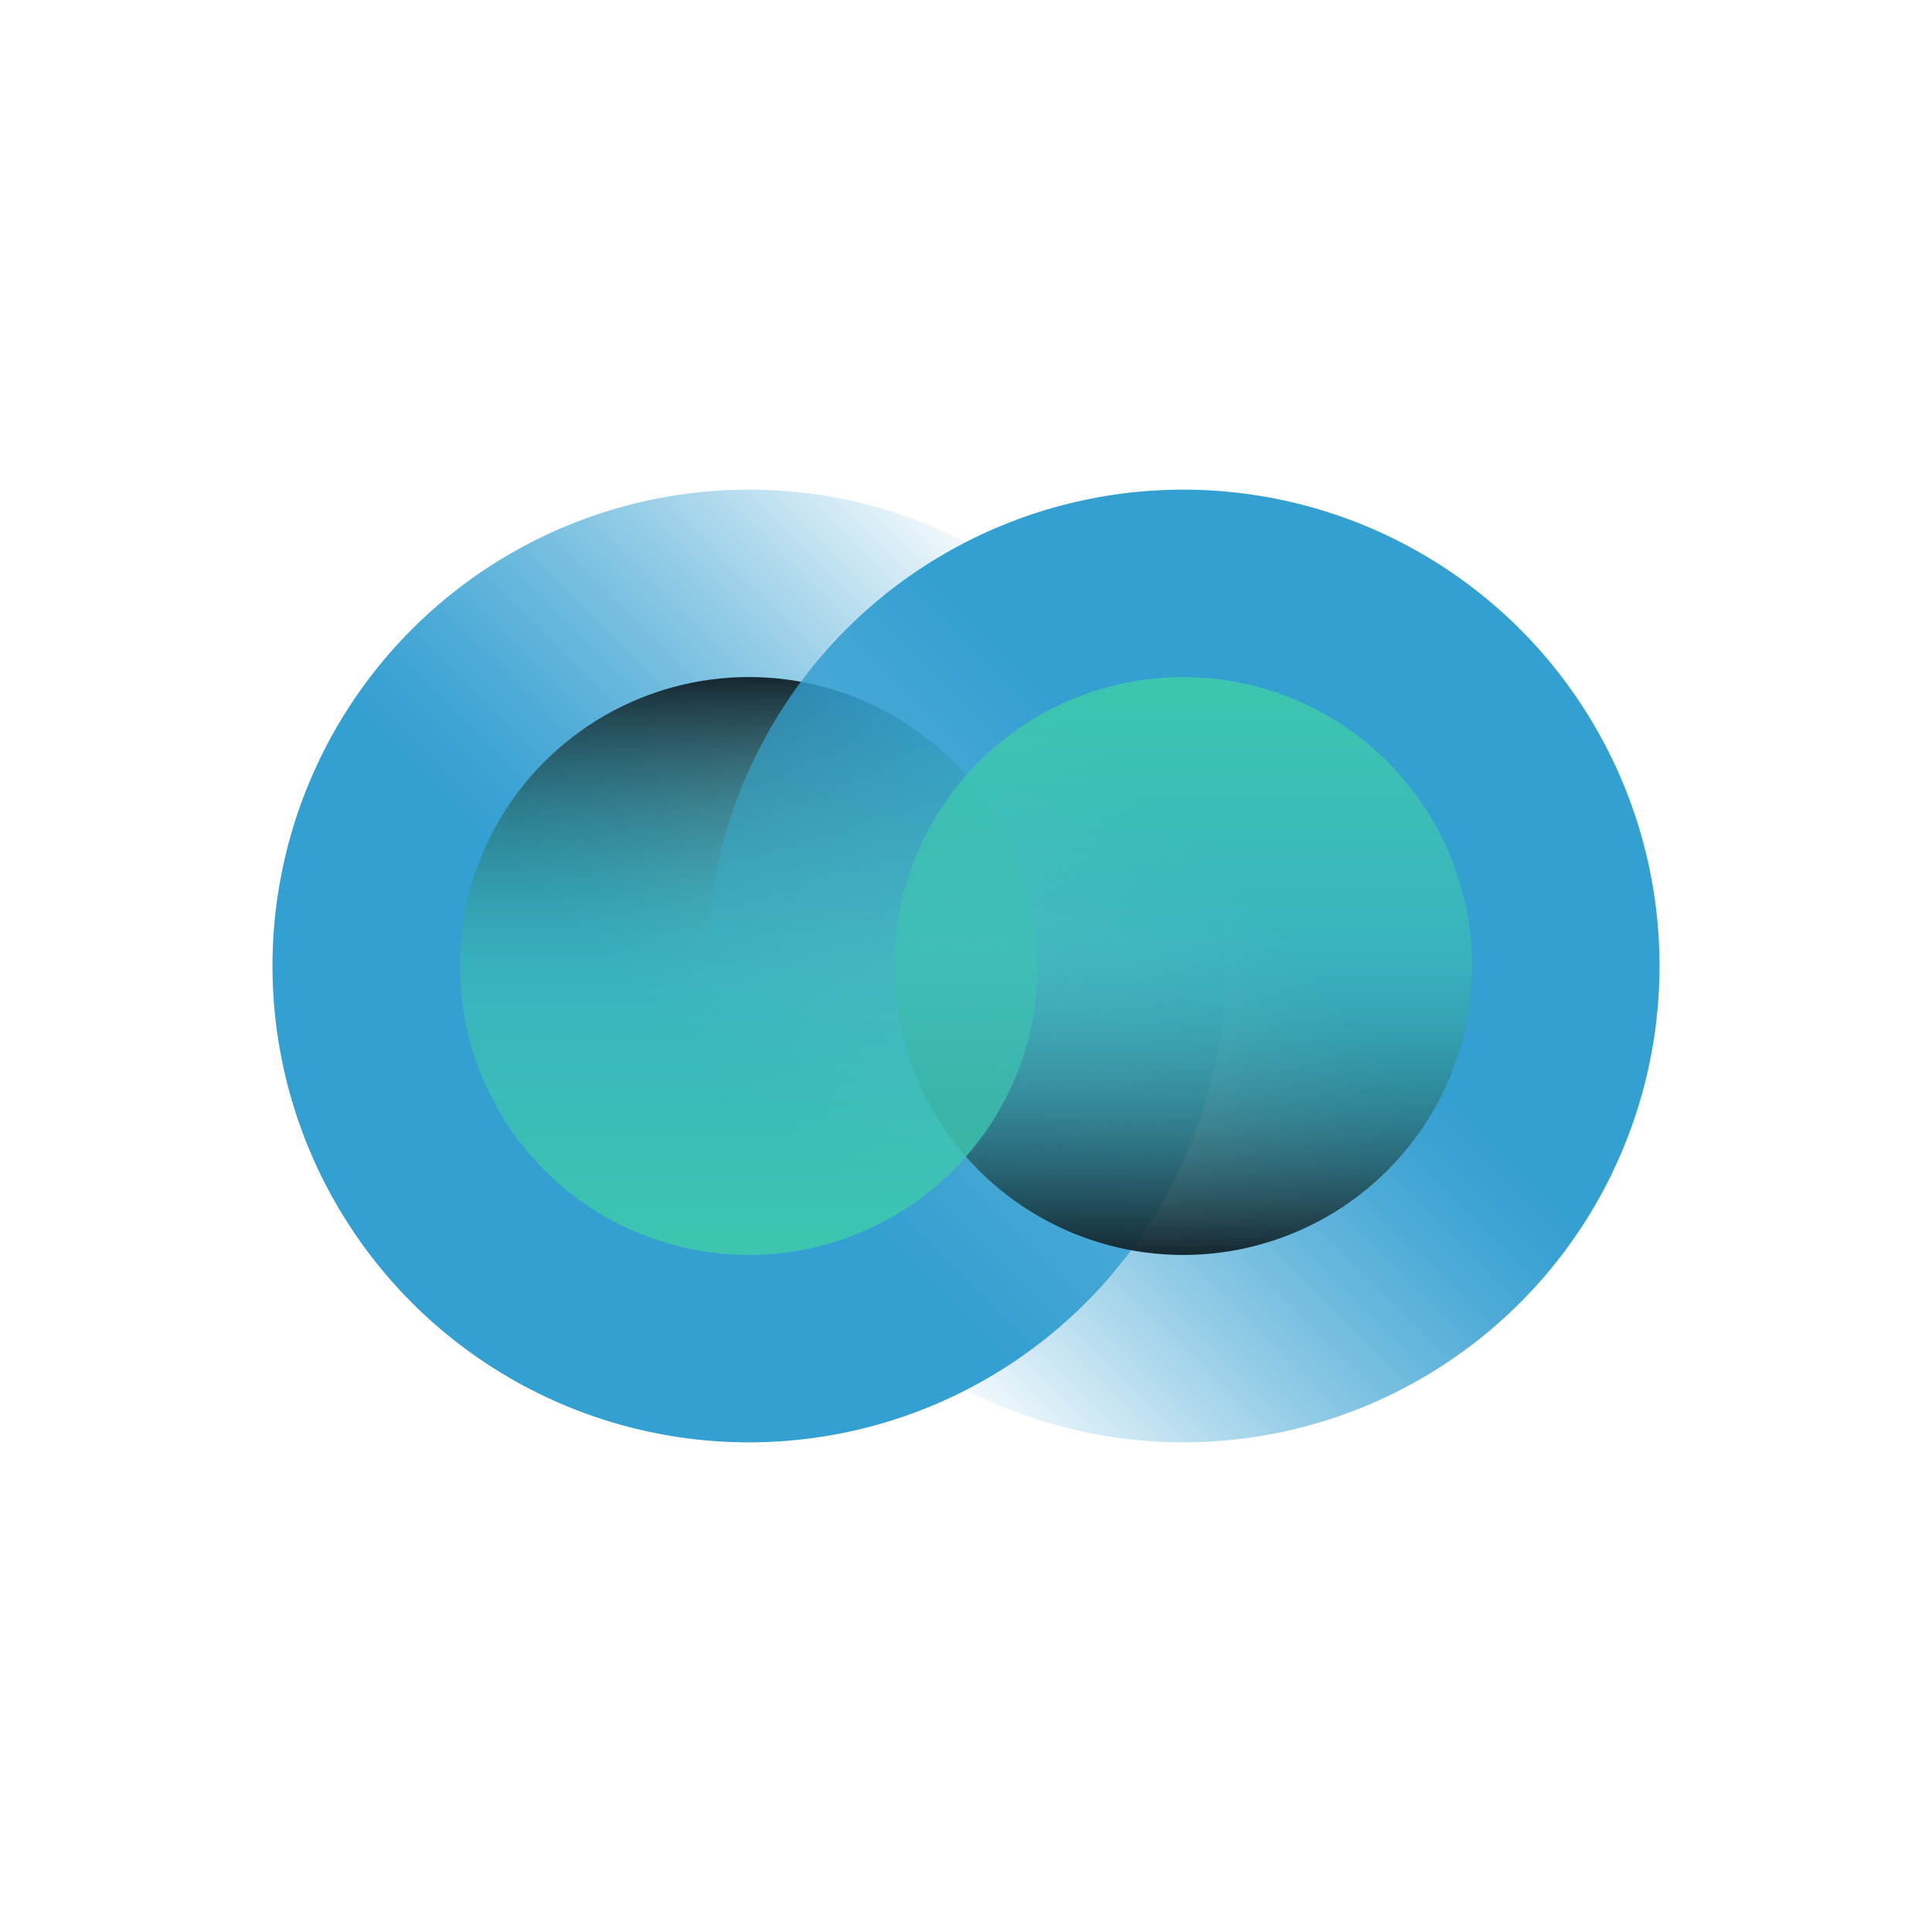
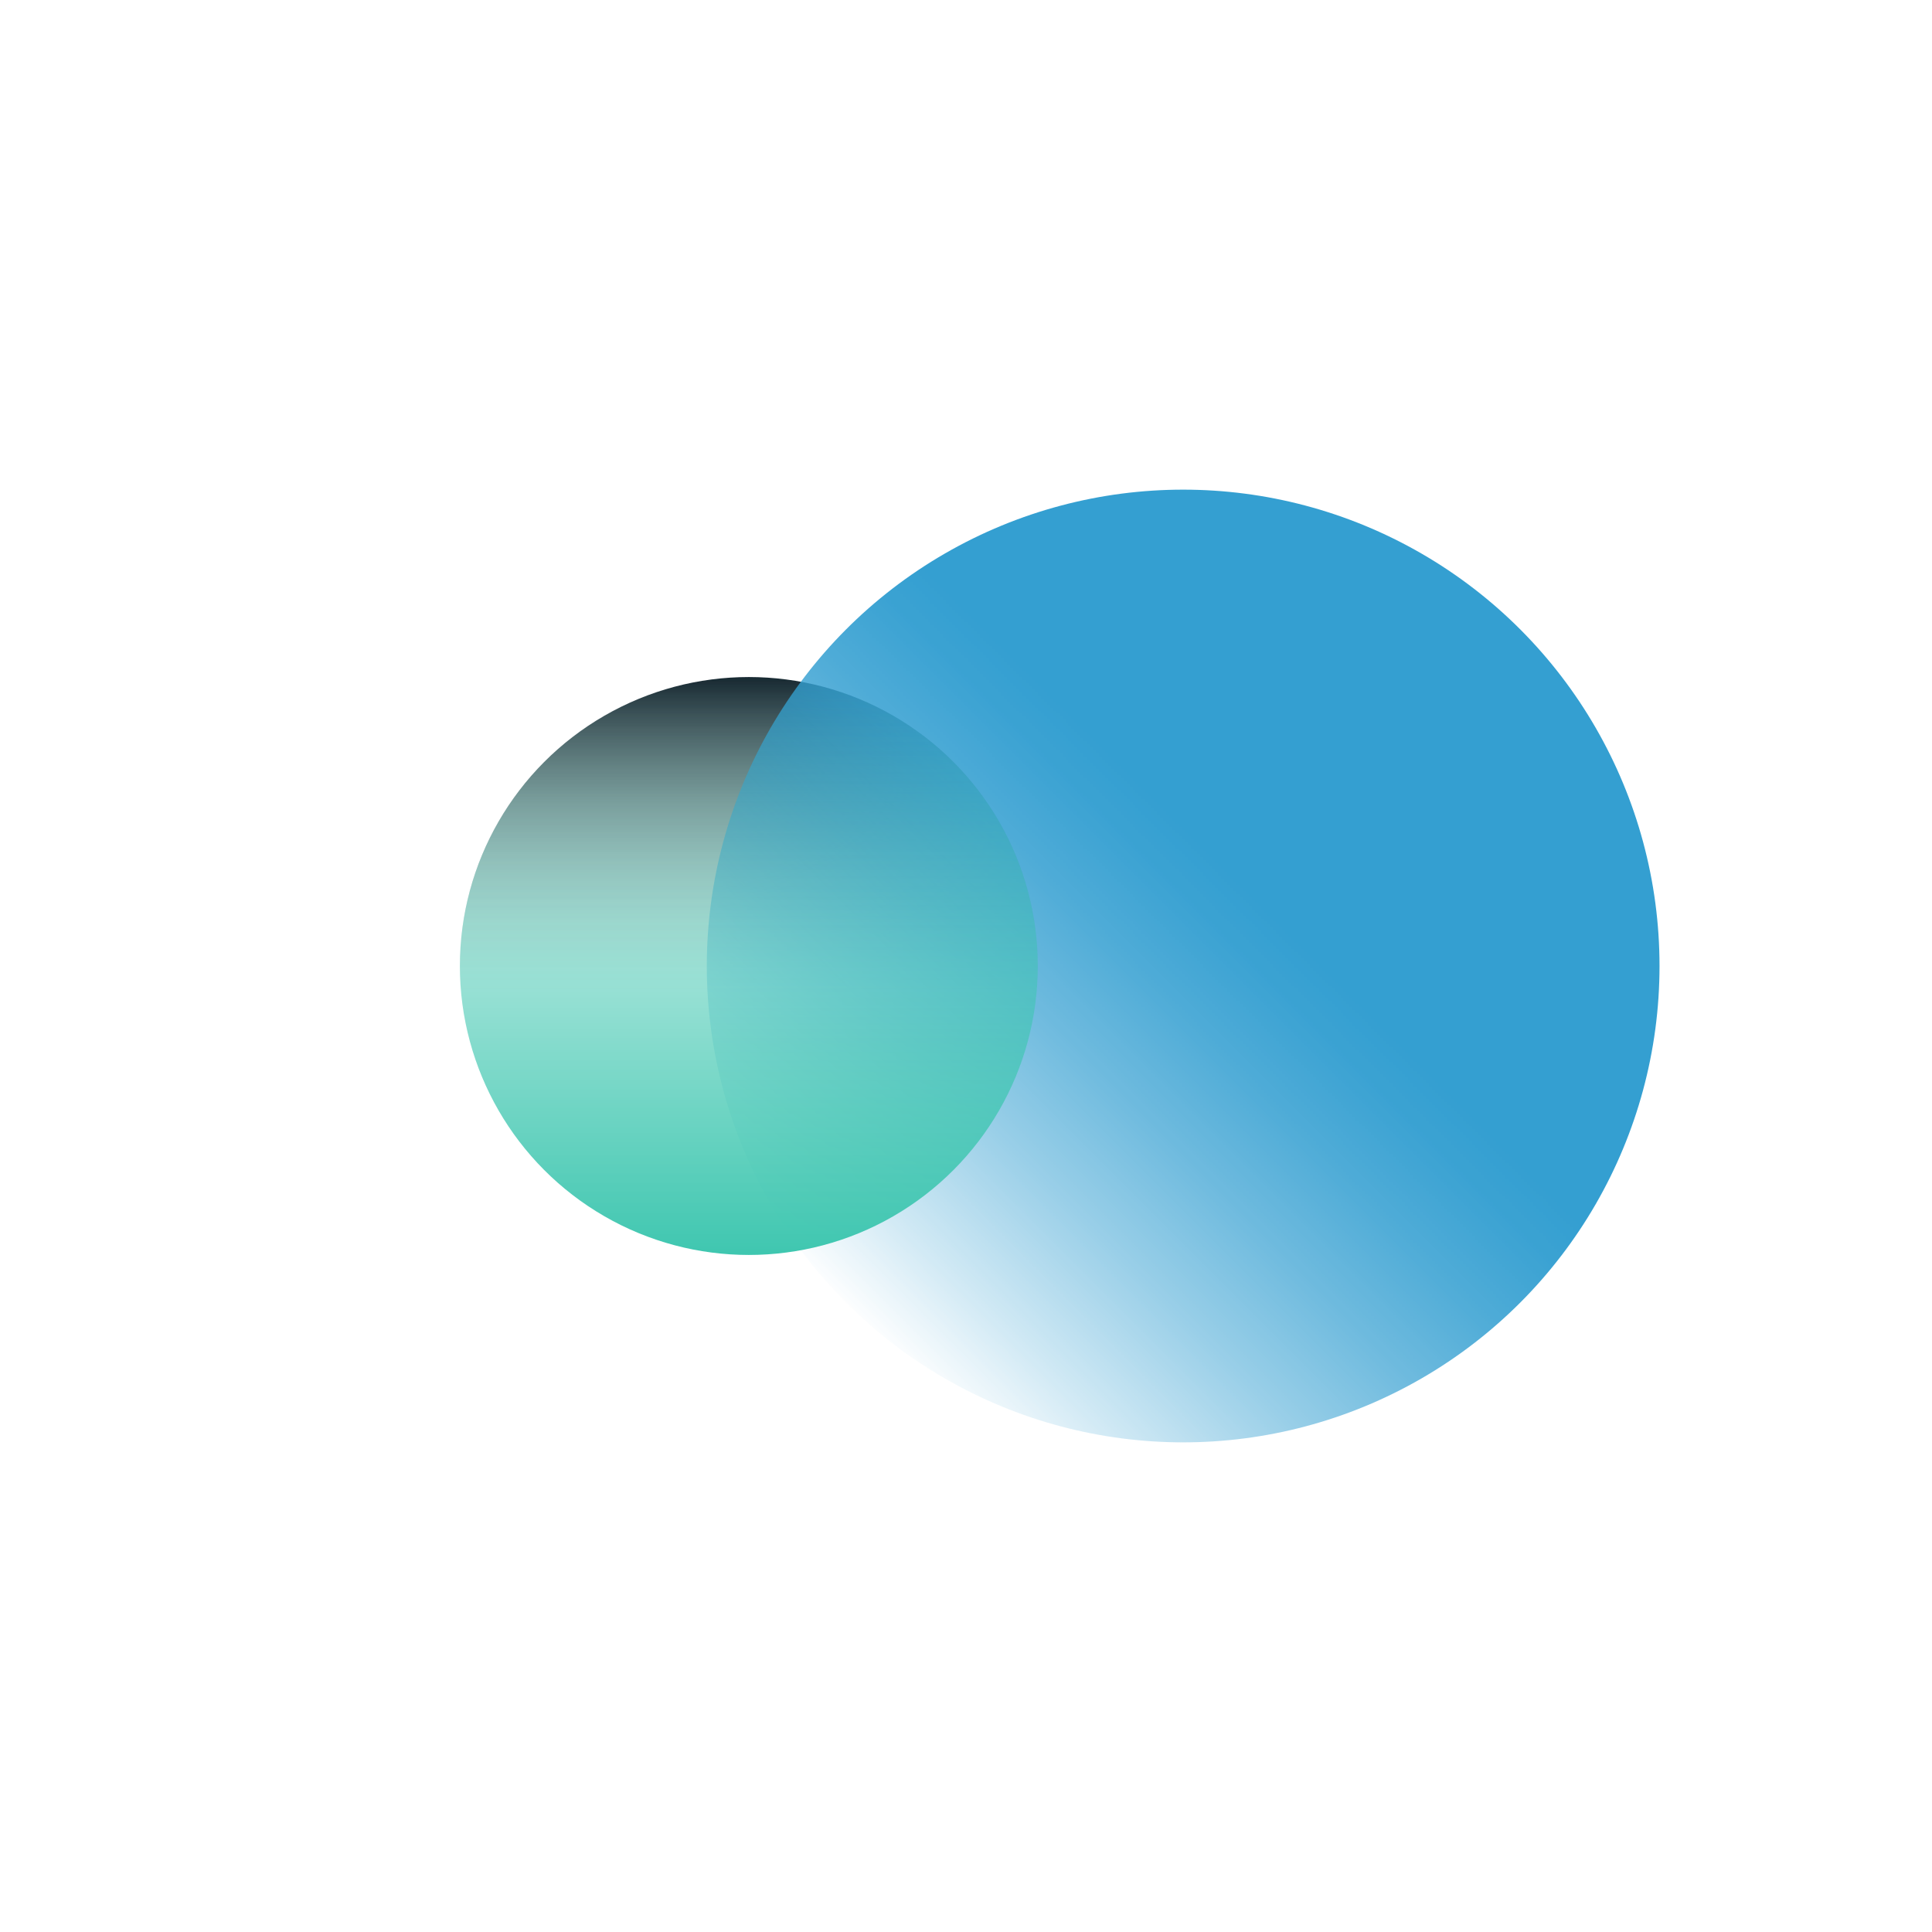
<svg xmlns="http://www.w3.org/2000/svg" xmlns:xlink="http://www.w3.org/1999/xlink" id="uuid-b1eedbca-bd37-4b48-be24-adfd65c835f6" width="632" height="632" viewBox="0 0 632 632">
  <defs>
    <clipPath id="uuid-0b4d343b-94f1-4a8b-bdf3-ccb8c5bca39b">
      <rect y="0" width="632" height="632" fill="none" />
    </clipPath>
    <linearGradient id="uuid-14f319bb-042a-48fc-b7b0-21b36c7229b2" x1="-3250.737" y1="102.156" x2="-2934.633" y2="102.156" gradientTransform="translate(2359.584 -1943.093) rotate(-45)" gradientUnits="userSpaceOnUse">
      <stop offset=".4" stop-color="#fff" />
      <stop offset=".451" stop-color="#fff" stop-opacity=".965" />
      <stop offset=".534" stop-color="#fff" stop-opacity=".869" />
      <stop offset=".639" stop-color="#fff" stop-opacity=".713" />
      <stop offset=".762" stop-color="#fff" stop-opacity=".496" />
      <stop offset=".898" stop-color="#fff" stop-opacity=".224" />
      <stop offset="1" stop-color="#fff" stop-opacity="0" />
    </linearGradient>
    <mask id="uuid-3d771c1e-0588-430a-9c88-ad795fea5b5e" x="86.908" y="157.948" width="316.104" height="316.104" maskUnits="userSpaceOnUse">
      <circle cx="244.961" cy="316" r="158.052" fill="url(#uuid-14f319bb-042a-48fc-b7b0-21b36c7229b2)" />
    </mask>
    <linearGradient id="uuid-85e6c34d-e874-45da-8865-265bdb7305e8" x1="-309.341" y1="583.533" x2="-117.59" y2="583.533" gradientTransform="translate(828.494 529.466) rotate(90)" gradientUnits="userSpaceOnUse">
      <stop offset="0" stop-color="#fff" />
      <stop offset=".094" stop-color="#fff" stop-opacity=".776" />
      <stop offset=".218" stop-color="#fff" stop-opacity=".503" />
      <stop offset=".331" stop-color="#fff" stop-opacity=".287" />
      <stop offset=".427" stop-color="#fff" stop-opacity=".131" />
      <stop offset=".503" stop-color="#fff" stop-opacity=".035" />
      <stop offset=".55" stop-color="#fff" stop-opacity="0" />
    </linearGradient>
    <mask id="uuid-785392cd-94f7-4169-88c3-fc2ffb218852" x="149.085" y="220.125" width="191.751" height="191.751" maskUnits="userSpaceOnUse">
      <circle cx="244.961" cy="316" r="95.875" fill="url(#uuid-85e6c34d-e874-45da-8865-265bdb7305e8)" />
    </mask>
    <linearGradient id="uuid-87f1ce11-c06b-4933-bd5a-153ada1faf77" x1="163.713" y1="-308.004" x2="479.818" y2="-308.004" gradientTransform="translate(396.77 -129.314) rotate(135)" xlink:href="#uuid-14f319bb-042a-48fc-b7b0-21b36c7229b2" />
    <mask id="uuid-be23e8c1-7e4c-4f4e-926c-f37d5494f7b8" x="228.987" y="157.948" width="316.104" height="316.104" maskUnits="userSpaceOnUse">
      <circle cx="387.039" cy="316" r="158.052" fill="url(#uuid-87f1ce11-c06b-4933-bd5a-153ada1faf77)" />
    </mask>
    <linearGradient id="uuid-ab34b4aa-0c59-40c6-9bfb-609b9a24a83c" x1="-3013.748" y1="-1540.821" x2="-2821.998" y2="-1540.821" gradientTransform="translate(1927.861 -2601.873) rotate(-90)" xlink:href="#uuid-85e6c34d-e874-45da-8865-265bdb7305e8" />
    <mask id="uuid-6ab155f9-1b64-4af2-bd13-1ce08aa4e9f2" x="291.164" y="220.125" width="191.751" height="191.751" maskUnits="userSpaceOnUse">
-       <circle cx="387.039" cy="316" r="95.875" fill="url(#uuid-ab34b4aa-0c59-40c6-9bfb-609b9a24a83c)" />
-     </mask>
+       </mask>
    <linearGradient id="uuid-3c68c36b-9a53-4dca-92ac-cbb54b099bb4" x1="-2972.219" y1="-1106.326" x2="-2780.469" y2="-1106.326" gradientTransform="translate(1351.287 -2560.344) rotate(-90)" gradientUnits="userSpaceOnUse">
      <stop offset="0" stop-color="#fff" />
      <stop offset="1" stop-color="#fff" stop-opacity="0" />
    </linearGradient>
    <mask id="uuid-3052689d-dd2a-490a-a729-fe08a443b96a" x="149.085" y="220.125" width="191.751" height="191.751" maskUnits="userSpaceOnUse">
      <circle cx="244.961" cy="316" r="95.875" fill="url(#uuid-3c68c36b-9a53-4dca-92ac-cbb54b099bb4)" />
    </mask>
    <linearGradient id="uuid-9892ed03-8a43-41ed-b887-d0f9b01a16e1" x1="-267.812" y1="1018.028" x2="-76.061" y2="1018.028" gradientTransform="translate(1405.068 487.937) rotate(90)" xlink:href="#uuid-3c68c36b-9a53-4dca-92ac-cbb54b099bb4" />
    <mask id="uuid-7cdd2964-3793-4020-aee9-a80a5b2cf847" x="291.164" y="220.125" width="191.751" height="191.751" maskUnits="userSpaceOnUse">
-       <circle cx="387.039" cy="316" r="95.875" fill="url(#uuid-9892ed03-8a43-41ed-b887-d0f9b01a16e1)" />
-     </mask>
+       </mask>
  </defs>
  <g clip-path="url(#uuid-0b4d343b-94f1-4a8b-bdf3-ccb8c5bca39b)">
    <g mask="url(#uuid-3d771c1e-0588-430a-9c88-ad795fea5b5e)">
-       <circle cx="244.961" cy="316" r="155.826" fill="#349fd1" />
-     </g>
+       </g>
    <g mask="url(#uuid-785392cd-94f7-4169-88c3-fc2ffb218852)">
      <circle cx="244.961" cy="316" r="94.525" fill="#13242d" />
    </g>
    <g mask="url(#uuid-be23e8c1-7e4c-4f4e-926c-f37d5494f7b8)">
      <circle cx="387.039" cy="316" r="155.826" fill="#349fd1" />
    </g>
    <g mask="url(#uuid-6ab155f9-1b64-4af2-bd13-1ce08aa4e9f2)">
      <circle cx="387.039" cy="316" r="94.525" fill="#13242d" />
    </g>
    <g mask="url(#uuid-3052689d-dd2a-490a-a729-fe08a443b96a)">
      <circle cx="244.961" cy="316" r="94.525" fill="#3dc6af" />
    </g>
    <g mask="url(#uuid-7cdd2964-3793-4020-aee9-a80a5b2cf847)">
      <circle cx="387.039" cy="316" r="94.525" fill="#3dc6af" />
    </g>
  </g>
</svg>